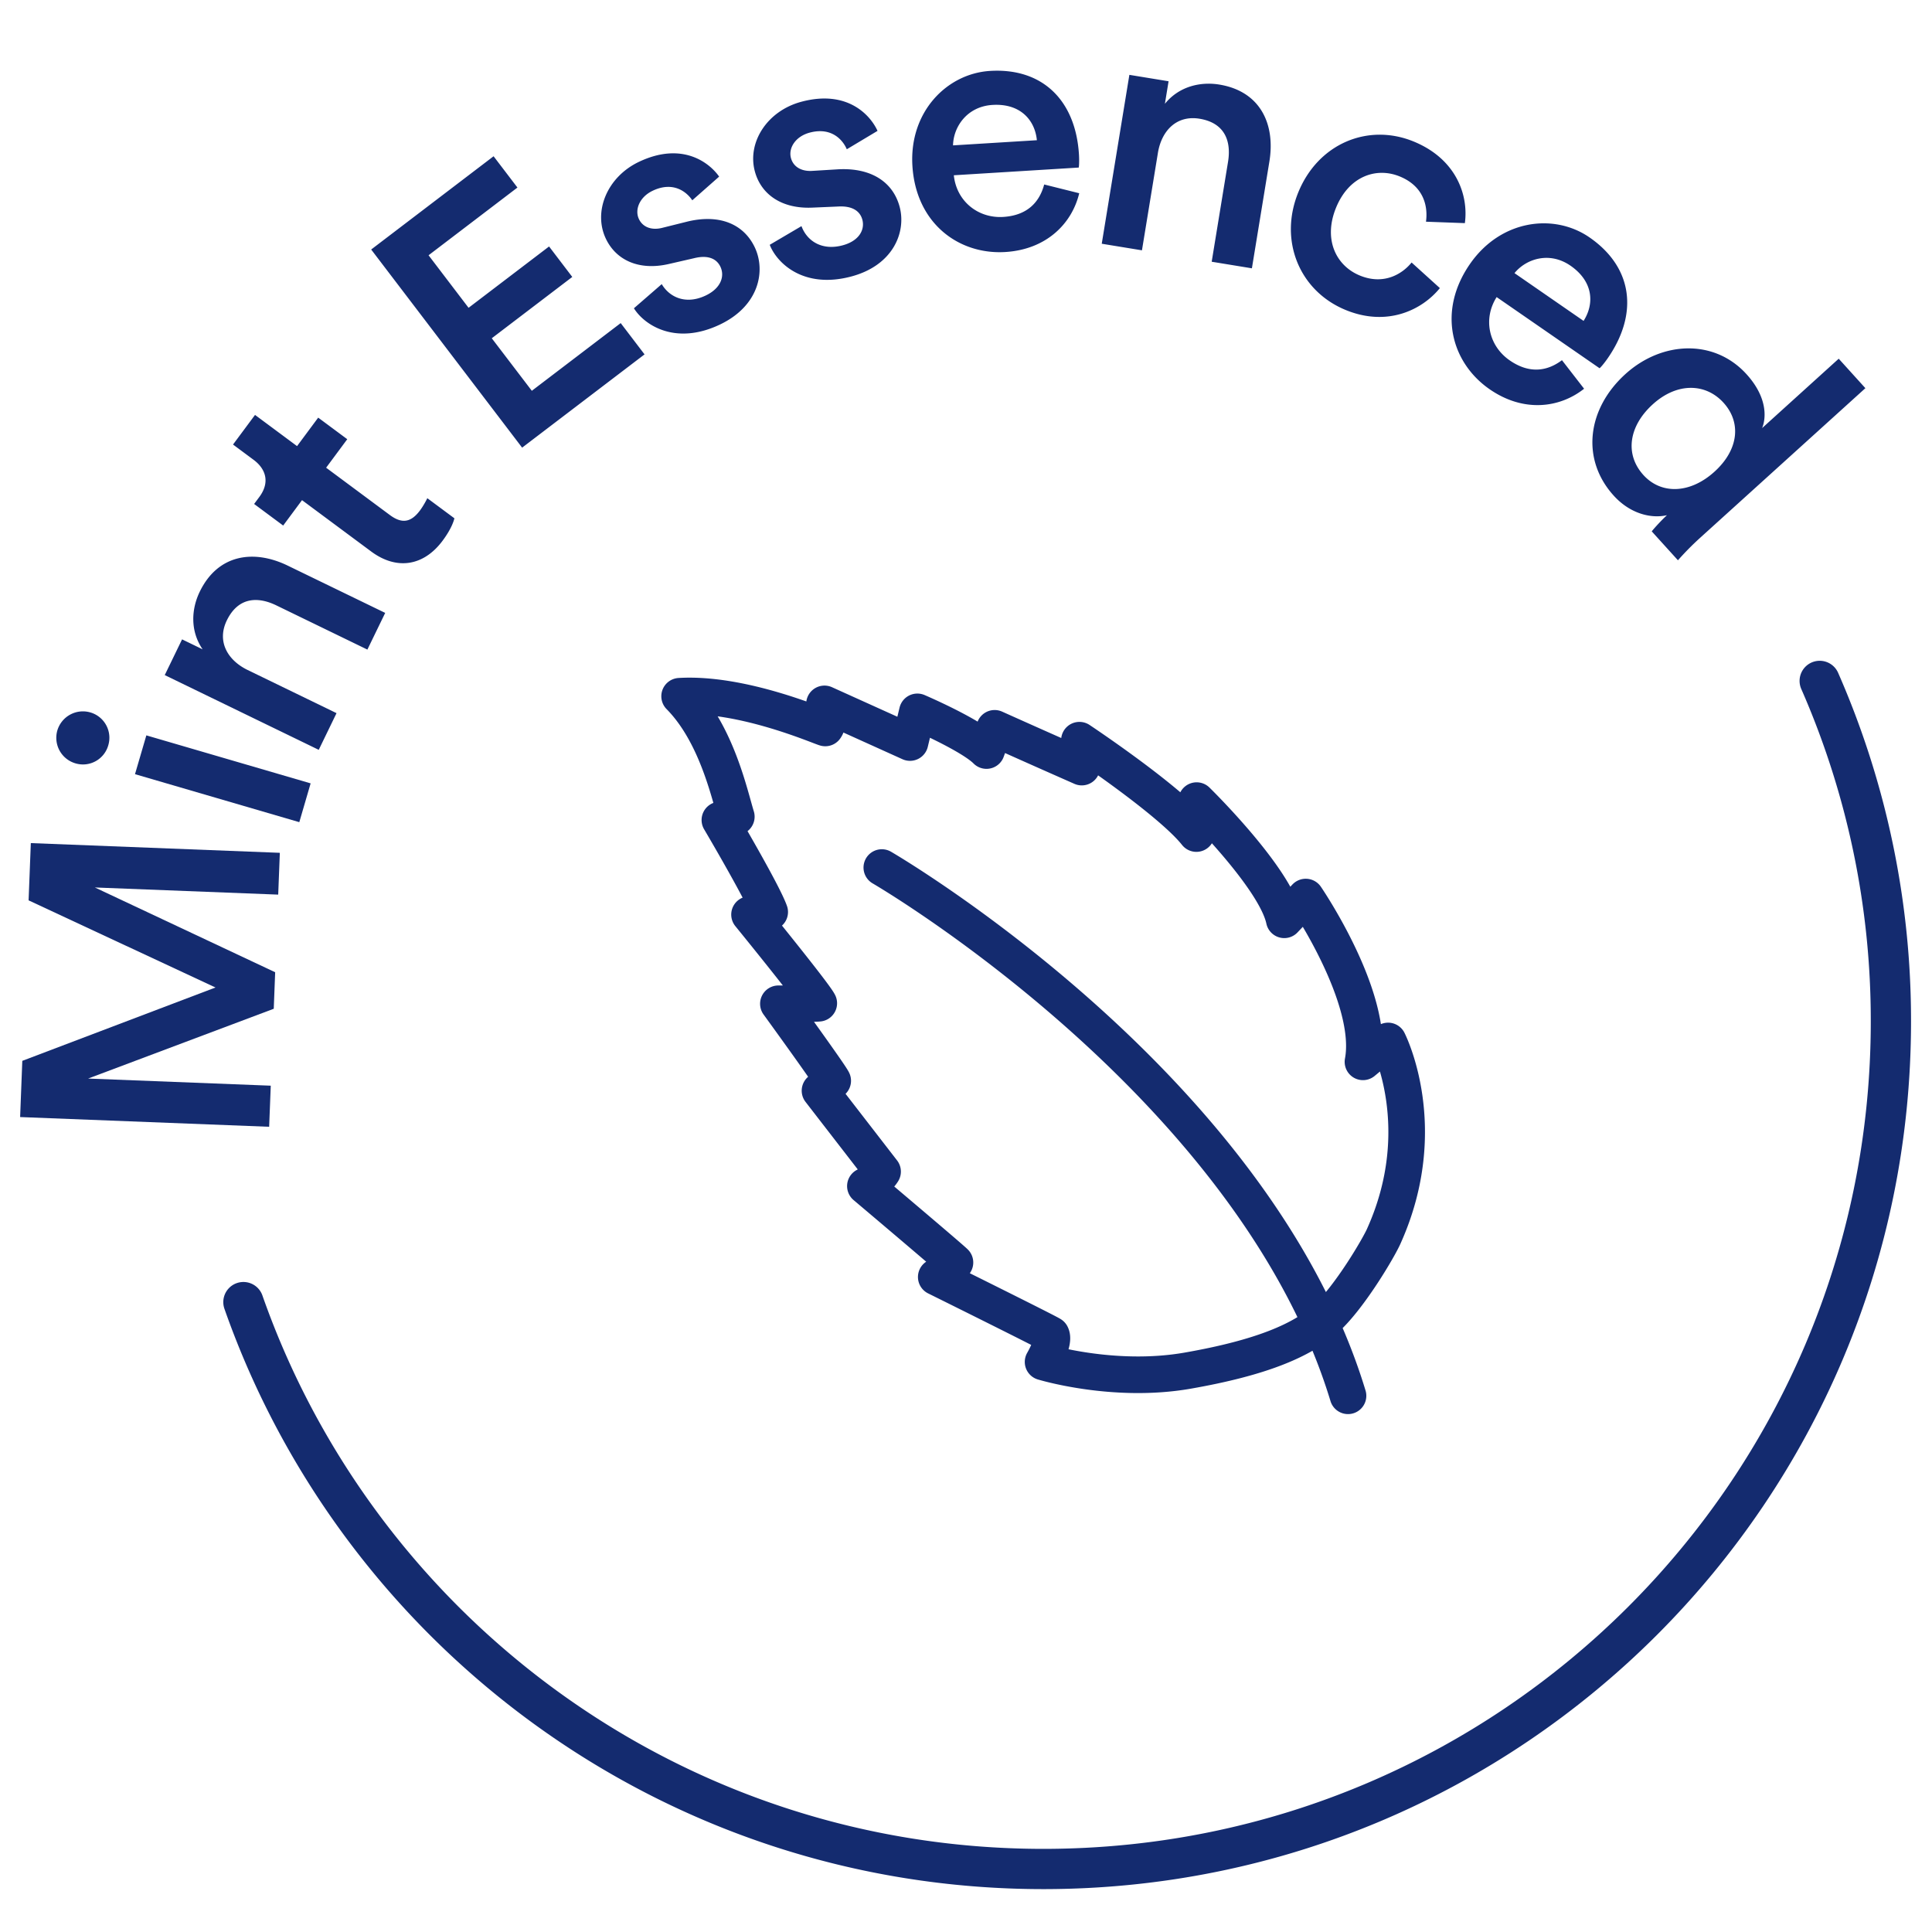
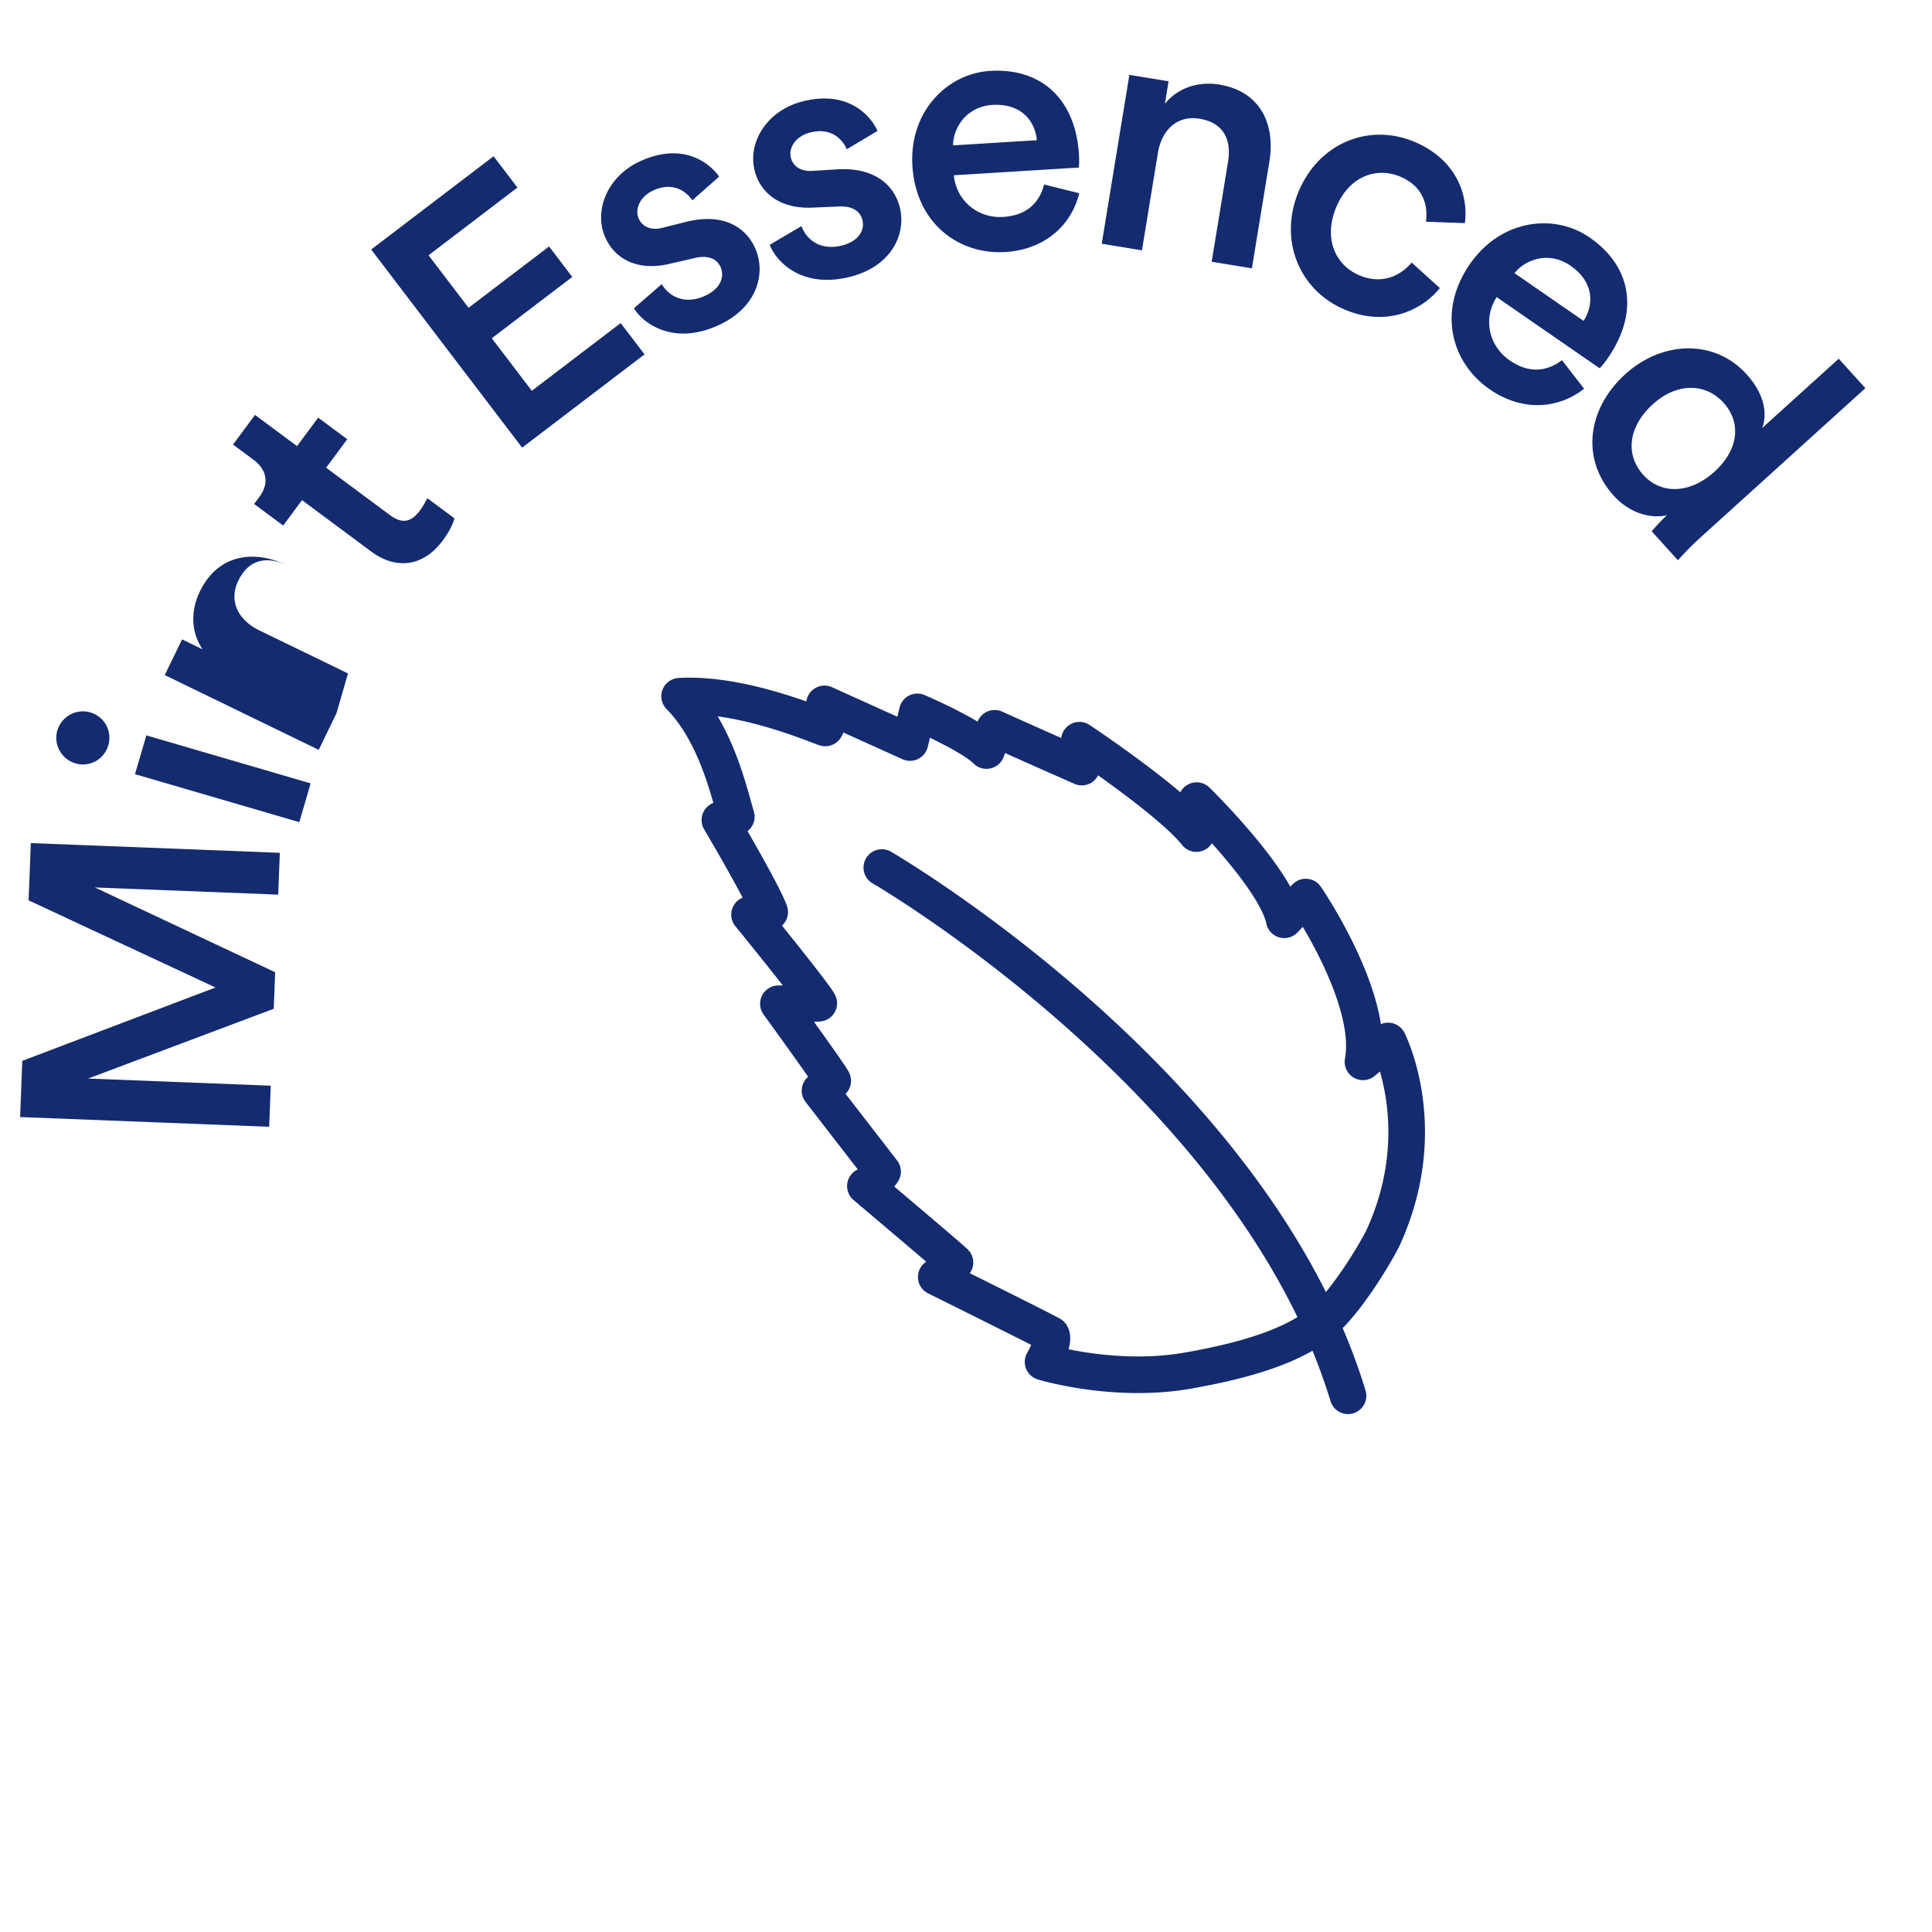
<svg xmlns="http://www.w3.org/2000/svg" viewBox="0 0 96 96" height="96" width="96">
  <g fill-rule="evenodd" fill="none">
-     <path d="M90.42 33.834a41.97 41.97 0 013.538 16.92c0 23.26-18.854 42.115-42.113 42.115-18.371 0-33.995-11.763-39.75-28.168" stroke-width="2" stroke-linejoin="round" stroke-linecap="round" stroke="#142B6F" />
-     <path d="M1.42 44.738l9.288 4.33-9.6 3.645L1 55.506l12.374.483.08-2.042-9.076-.354 9.225-3.468.07-1.815-8.959-4.212 9.11.355.081-2.077-12.373-.483-.111 2.845zm13.452-3.885l-8.164-2.385.564-1.928 8.163 2.385-.563 1.928zm-12.025-4.55a1.326 1.326 0 011.646-.902 1.31 1.31 0 01.885 1.64c-.2.689-.92 1.097-1.624.891a1.323 1.323 0 01-.907-1.63zm13.875-.867l-.884 1.823-7.652-3.714.861-1.775 1.021.495c-.635-.93-.554-2.017-.142-2.865.907-1.87 2.693-2.11 4.374-1.293l4.84 2.348-.885 1.823-4.525-2.197c-.943-.457-1.903-.399-2.46.748-.503 1.038.032 1.976 1.037 2.464l4.415 2.143zM14.76 22.168l1.051-1.416 1.444 1.072-1.05 1.416 3.168 2.352c.603.447 1.053.368 1.5-.234.167-.225.323-.523.36-.603l1.346.999c-.03.13-.147.521-.584 1.11-.937 1.262-2.277 1.485-3.553.538l-3.435-2.55-.936 1.262-1.444-1.072.26-.35c.541-.73.318-1.395-.285-1.843l-1.023-.76 1.093-1.472 2.088 1.55zm11.184.075l-7.5-9.845 6.082-4.634 1.185 1.555-4.416 3.365 1.988 2.61 4-3.047 1.153 1.514-4 3.047 1.99 2.61 4.416-3.364 1.185 1.555-6.083 4.634zm6.937-8.125c.394.664 1.207 1.031 2.185.566.757-.36.955-.959.73-1.432-.195-.409-.63-.59-1.304-.423l-1.255.288c-1.499.347-2.629-.198-3.132-1.255-.638-1.34.051-3.061 1.643-3.82 2.145-1.02 3.5.037 3.986.734l-1.335 1.177c-.273-.412-.942-.963-1.967-.475-.647.307-.908.935-.684 1.408.196.41.638.567 1.156.436l1.28-.319c1.6-.375 2.777.148 3.318 1.283.556 1.166.225 2.91-1.73 3.841-2.223 1.058-3.765.013-4.273-.809l1.382-1.2zm6.944-2.882c.266.724.999 1.234 2.045.954.81-.216 1.114-.768.98-1.273-.118-.44-.512-.696-1.206-.655l-1.287.055c-1.537.066-2.548-.675-2.85-1.806-.383-1.434.609-3 2.313-3.455 2.294-.614 3.433.673 3.784 1.447l-1.527.914c-.193-.454-.75-1.12-1.847-.826-.692.185-1.064.754-.929 1.26.118.44.523.674 1.057.64l1.316-.08c1.642-.077 2.704.651 3.029 1.866.333 1.248-.31 2.902-2.402 3.461-2.38.635-3.705-.673-4.053-1.574l1.577-.928zm11.697-4.269c-.096-.991-.813-1.839-2.207-1.753-1.272.078-1.944 1.1-1.959 2.01l4.166-.257zm2.104 2.635c-.361 1.509-1.63 2.794-3.669 2.92-2.3.142-4.442-1.406-4.62-4.281-.165-2.684 1.712-4.584 3.856-4.717 2.615-.16 4.255 1.47 4.42 4.155.02.33.002.611-.013.647l-6.205.383c.132 1.286 1.2 2.147 2.455 2.07 1.22-.075 1.808-.758 2.035-1.612l1.741.435zm3.117 2.836l-1.998-.327 1.373-8.392 1.948.319-.183 1.12c.709-.875 1.773-1.108 2.704-.956 2.05.336 2.79 1.979 2.488 3.823l-.869 5.307-1.998-.327.812-4.963c.169-1.033-.16-1.937-1.419-2.143-1.137-.186-1.884.594-2.065 1.697l-.793 4.842zm9.643-2.115c-.646 1.584.01 2.89 1.19 3.37 1.228.502 2.144-.124 2.565-.65l1.405 1.272c-.873 1.077-2.6 1.937-4.67 1.092-2.312-.943-3.342-3.457-2.365-5.85.99-2.425 3.464-3.452 5.727-2.528 2.118.865 2.741 2.665 2.55 4.058l-1.932-.071c.106-.768-.11-1.762-1.307-2.25-1.148-.469-2.516-.028-3.163 1.557m12.301 5.622c.537-.84.498-1.949-.651-2.744-1.049-.724-2.208-.337-2.782.37l3.433 2.374zm.026 3.37c-1.218.964-3.009 1.19-4.69.029-1.896-1.31-2.623-3.851-.985-6.222 1.53-2.212 4.18-2.545 5.946-1.324 2.155 1.49 2.436 3.785.907 5.997-.188.274-.376.484-.41.502l-5.114-3.535c-.692 1.093-.385 2.43.65 3.145 1.005.695 1.89.521 2.596-.01l1.1 1.419zm2.944 4.285c.89.984 2.328.931 3.532-.16 1.204-1.09 1.345-2.442.454-3.426s-2.312-1.018-3.515.073c-1.204 1.09-1.397 2.49-.471 3.513zm2.812 3.132a14.019 14.019 0 00-1.093 1.108l-1.302-1.437c.12-.155.498-.569.757-.803-.8.182-1.838-.08-2.647-.973-1.641-1.812-1.32-4.318.584-6.042 1.812-1.641 4.415-1.76 6.02.014.997 1.1.997 2.114.771 2.672l3.806-3.447 1.325 1.464-8.221 7.444z" fill="#142B6F" />
+     <path d="M1.42 44.738l9.288 4.33-9.6 3.645L1 55.506l12.374.483.08-2.042-9.076-.354 9.225-3.468.07-1.815-8.959-4.212 9.11.355.081-2.077-12.373-.483-.111 2.845zm13.452-3.885l-8.164-2.385.564-1.928 8.163 2.385-.563 1.928zm-12.025-4.55a1.326 1.326 0 011.646-.902 1.31 1.31 0 01.885 1.64c-.2.689-.92 1.097-1.624.891a1.323 1.323 0 01-.907-1.63zm13.875-.867l-.884 1.823-7.652-3.714.861-1.775 1.021.495c-.635-.93-.554-2.017-.142-2.865.907-1.87 2.693-2.11 4.374-1.293c-.943-.457-1.903-.399-2.46.748-.503 1.038.032 1.976 1.037 2.464l4.415 2.143zM14.76 22.168l1.051-1.416 1.444 1.072-1.05 1.416 3.168 2.352c.603.447 1.053.368 1.5-.234.167-.225.323-.523.36-.603l1.346.999c-.03.13-.147.521-.584 1.11-.937 1.262-2.277 1.485-3.553.538l-3.435-2.55-.936 1.262-1.444-1.072.26-.35c.541-.73.318-1.395-.285-1.843l-1.023-.76 1.093-1.472 2.088 1.55zm11.184.075l-7.5-9.845 6.082-4.634 1.185 1.555-4.416 3.365 1.988 2.61 4-3.047 1.153 1.514-4 3.047 1.99 2.61 4.416-3.364 1.185 1.555-6.083 4.634zm6.937-8.125c.394.664 1.207 1.031 2.185.566.757-.36.955-.959.73-1.432-.195-.409-.63-.59-1.304-.423l-1.255.288c-1.499.347-2.629-.198-3.132-1.255-.638-1.34.051-3.061 1.643-3.82 2.145-1.02 3.5.037 3.986.734l-1.335 1.177c-.273-.412-.942-.963-1.967-.475-.647.307-.908.935-.684 1.408.196.41.638.567 1.156.436l1.28-.319c1.6-.375 2.777.148 3.318 1.283.556 1.166.225 2.91-1.73 3.841-2.223 1.058-3.765.013-4.273-.809l1.382-1.2zm6.944-2.882c.266.724.999 1.234 2.045.954.81-.216 1.114-.768.98-1.273-.118-.44-.512-.696-1.206-.655l-1.287.055c-1.537.066-2.548-.675-2.85-1.806-.383-1.434.609-3 2.313-3.455 2.294-.614 3.433.673 3.784 1.447l-1.527.914c-.193-.454-.75-1.12-1.847-.826-.692.185-1.064.754-.929 1.26.118.44.523.674 1.057.64l1.316-.08c1.642-.077 2.704.651 3.029 1.866.333 1.248-.31 2.902-2.402 3.461-2.38.635-3.705-.673-4.053-1.574l1.577-.928zm11.697-4.269c-.096-.991-.813-1.839-2.207-1.753-1.272.078-1.944 1.1-1.959 2.01l4.166-.257zm2.104 2.635c-.361 1.509-1.63 2.794-3.669 2.92-2.3.142-4.442-1.406-4.62-4.281-.165-2.684 1.712-4.584 3.856-4.717 2.615-.16 4.255 1.47 4.42 4.155.02.33.002.611-.013.647l-6.205.383c.132 1.286 1.2 2.147 2.455 2.07 1.22-.075 1.808-.758 2.035-1.612l1.741.435zm3.117 2.836l-1.998-.327 1.373-8.392 1.948.319-.183 1.12c.709-.875 1.773-1.108 2.704-.956 2.05.336 2.79 1.979 2.488 3.823l-.869 5.307-1.998-.327.812-4.963c.169-1.033-.16-1.937-1.419-2.143-1.137-.186-1.884.594-2.065 1.697l-.793 4.842zm9.643-2.115c-.646 1.584.01 2.89 1.19 3.37 1.228.502 2.144-.124 2.565-.65l1.405 1.272c-.873 1.077-2.6 1.937-4.67 1.092-2.312-.943-3.342-3.457-2.365-5.85.99-2.425 3.464-3.452 5.727-2.528 2.118.865 2.741 2.665 2.55 4.058l-1.932-.071c.106-.768-.11-1.762-1.307-2.25-1.148-.469-2.516-.028-3.163 1.557m12.301 5.622c.537-.84.498-1.949-.651-2.744-1.049-.724-2.208-.337-2.782.37l3.433 2.374zm.026 3.37c-1.218.964-3.009 1.19-4.69.029-1.896-1.31-2.623-3.851-.985-6.222 1.53-2.212 4.18-2.545 5.946-1.324 2.155 1.49 2.436 3.785.907 5.997-.188.274-.376.484-.41.502l-5.114-3.535c-.692 1.093-.385 2.43.65 3.145 1.005.695 1.89.521 2.596-.01l1.1 1.419zm2.944 4.285c.89.984 2.328.931 3.532-.16 1.204-1.09 1.345-2.442.454-3.426s-2.312-1.018-3.515.073c-1.204 1.09-1.397 2.49-.471 3.513zm2.812 3.132a14.019 14.019 0 00-1.093 1.108l-1.302-1.437c.12-.155.498-.569.757-.803-.8.182-1.838-.08-2.647-.973-1.641-1.812-1.32-4.318.584-6.042 1.812-1.641 4.415-1.76 6.02.014.997 1.1.997 2.114.771 2.672l3.806-3.447 1.325 1.464-8.221 7.444z" fill="#142B6F" />
    <path d="M36.587 40.58c-.149.076-.816.166-.816.166s2.136 3.617 2.475 4.571a85.64 85.64 0 01-1.002.128s3.215 3.947 3.44 4.405c-.335.037-2.006.027-2.006.027s2.586 3.559 2.699 3.826c-.223.228-.631.493-.631.493l3.109 4.02c-.259.418-.854.72-.854.72s4.225 3.567 4.45 3.797c-.222.38-.929.72-.929.72s5.635 2.793 5.71 2.87c.187.344-.402 1.35-.402 1.35s3.508 1.074 7.175.435c3.667-.64 5.694-1.507 6.882-2.582 1.188-1.076 2.67-3.608 2.89-4.141 2.399-5.369.196-9.66.196-9.66l-1.248 1.037c.598-3.159-2.843-8.188-2.843-8.188l-1.068 1.13c-.441-2.1-4.354-5.922-4.354-5.922l-.013 1.637c-1.3-1.643-5.811-4.639-5.811-4.639l.117 1.336a665.431 665.431 0 01-4.33-1.926l-.405 1.104c-.78-.786-3.435-1.922-3.435-1.922l-.366 1.524-4.249-1.92s.298.853.039 1.195c-.299-.078-4.112-1.76-7.237-1.575 1.838 1.86 2.477 4.876 2.817 5.984zm7.23 2.528s18.449 10.708 23.165 26.248" stroke-width="1.819" stroke-linejoin="round" stroke-linecap="round" stroke="#142B6F" />
  </g>
</svg>